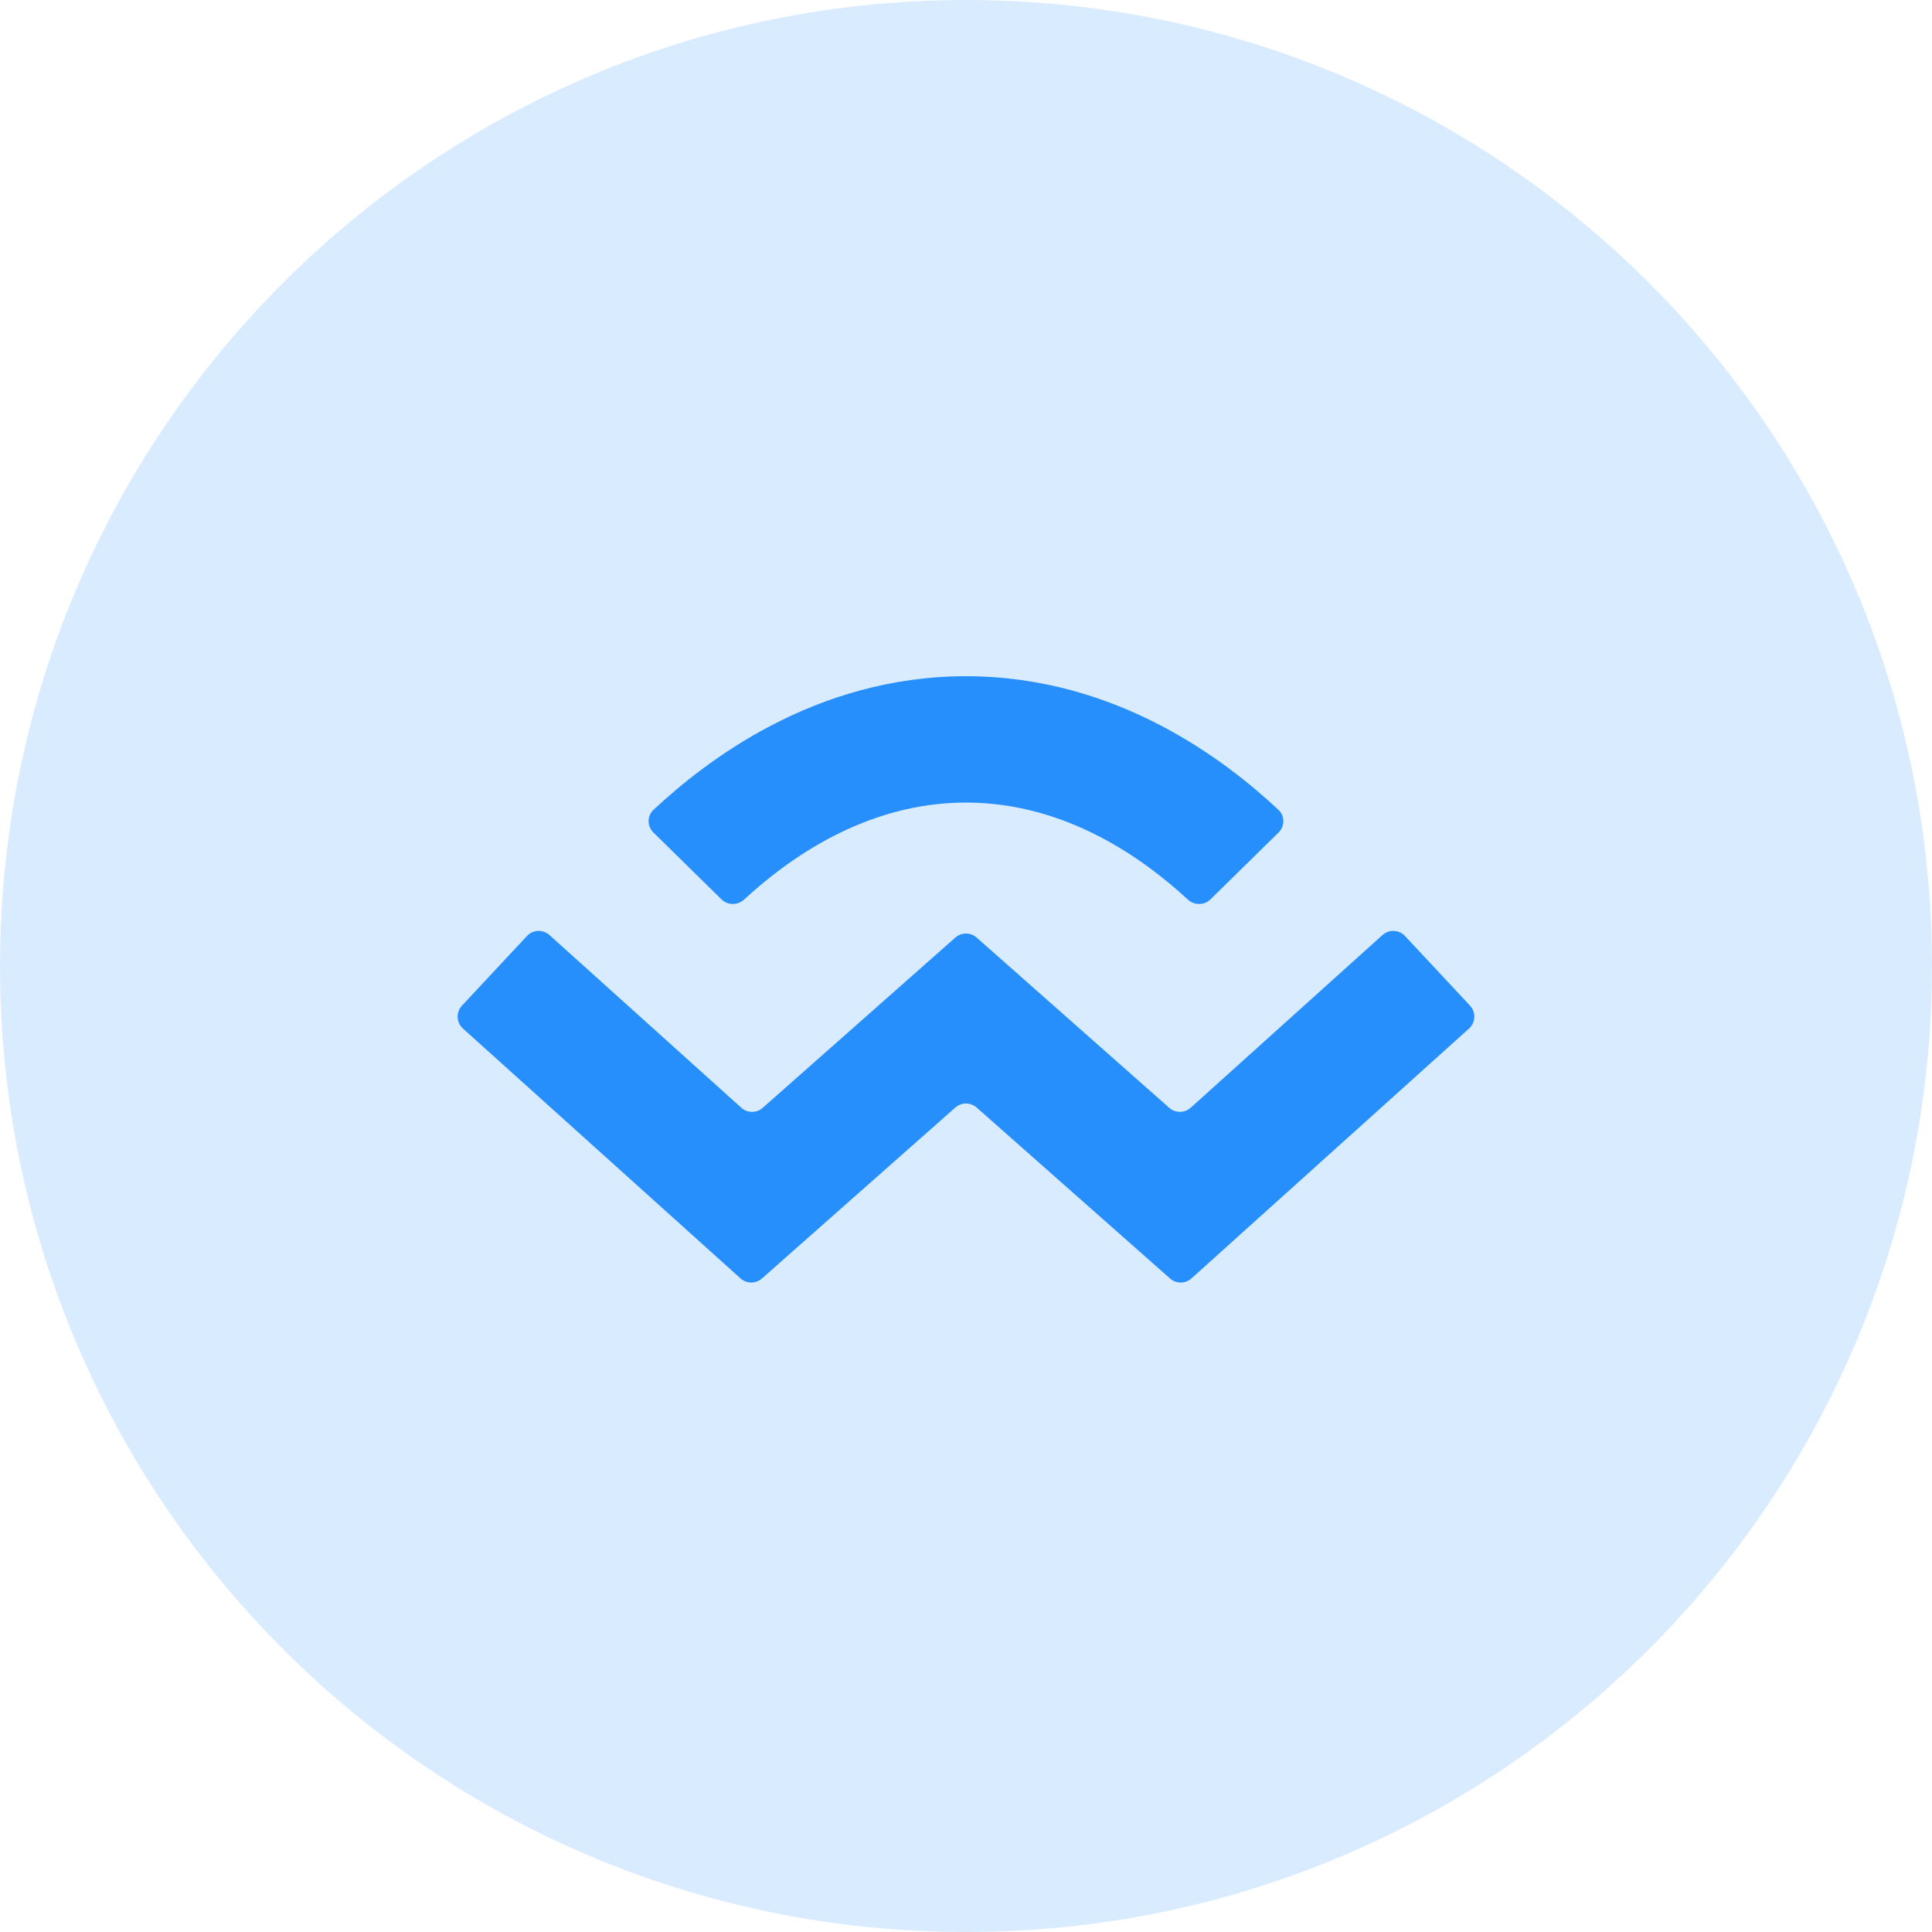
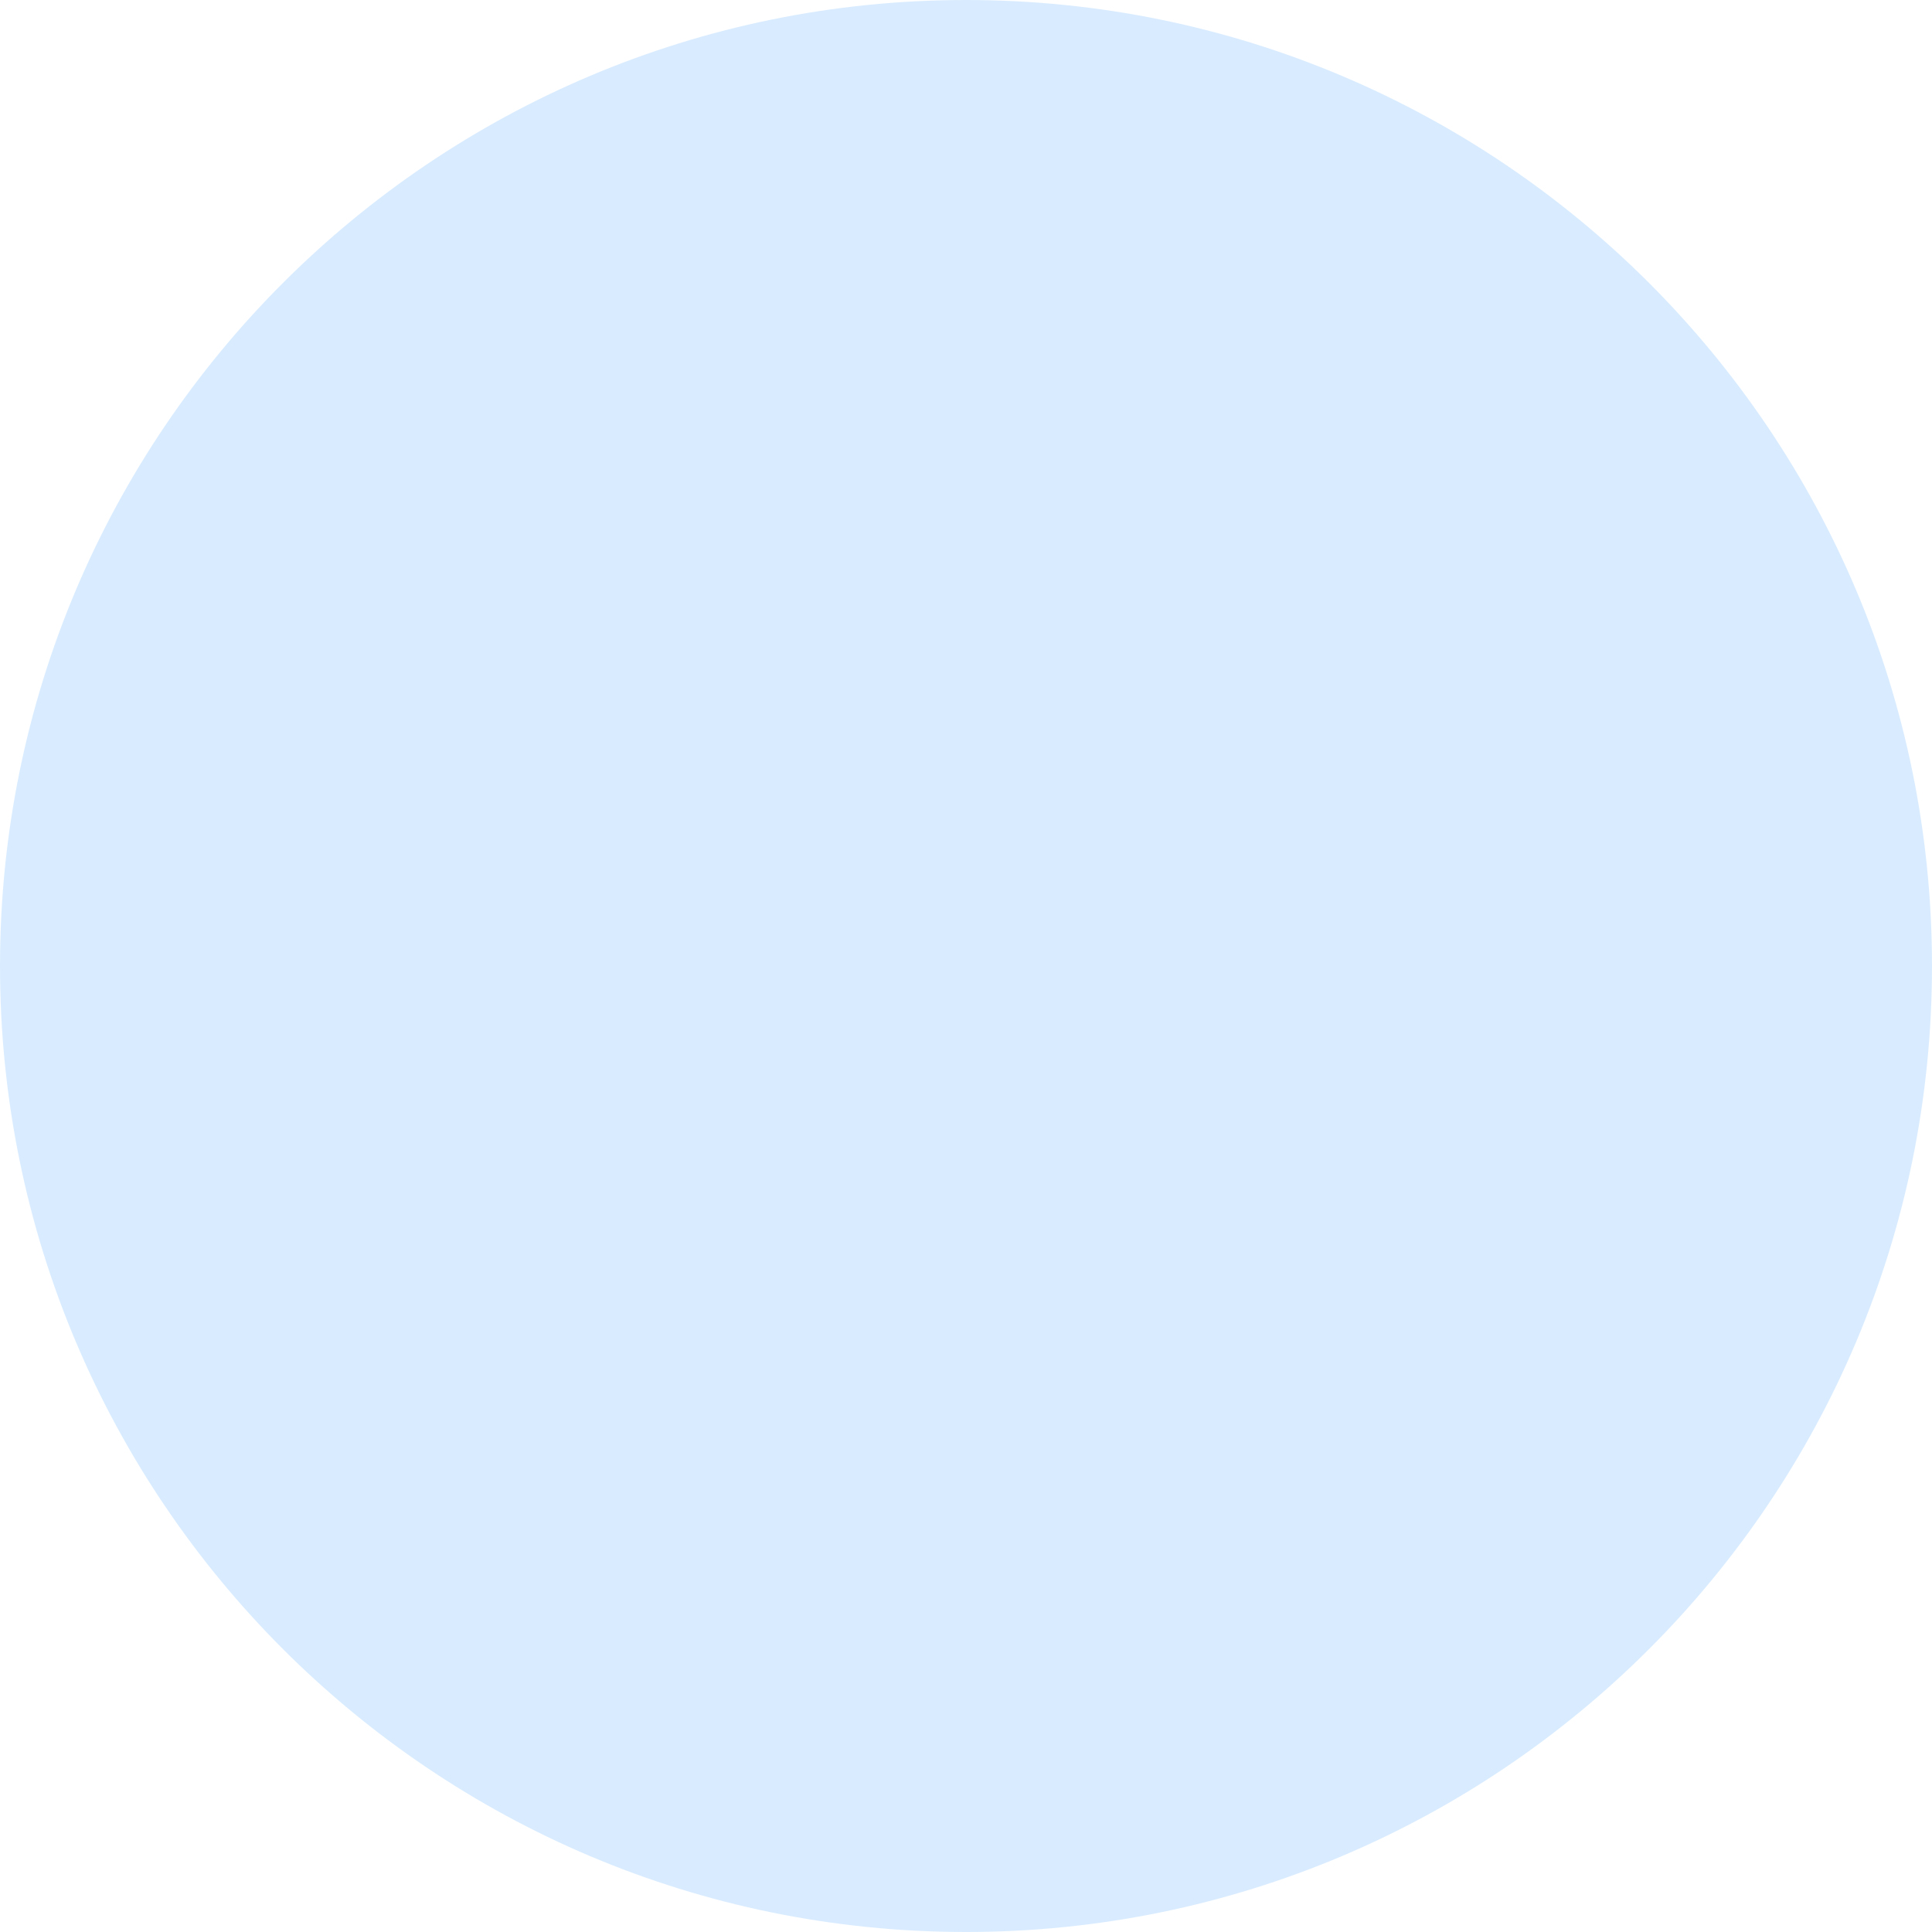
<svg xmlns="http://www.w3.org/2000/svg" width="108" height="108" viewBox="0 0 108 108" fill="none">
  <path d="M54 108C83.823 108 108 83.823 108 54C108 24.177 83.823 0 54 0C24.177 0 0 24.177 0 54C0 83.823 24.177 108 54 108Z" fill="#D9ECFF" />
-   <path fill-rule="evenodd" clip-rule="evenodd" d="M53.999 44.864C48.364 44.864 44.02 48.051 41.599 50.284C41.238 50.617 40.679 50.617 40.329 50.273L36.528 46.54C36.168 46.188 36.165 45.61 36.533 45.267C39.43 42.563 45.537 37.801 53.999 37.801C62.461 37.801 68.568 42.563 71.464 45.267C71.832 45.61 71.829 46.188 71.47 46.54L67.669 50.273C67.319 50.617 66.76 50.617 66.399 50.284C63.978 48.051 59.634 44.864 53.999 44.864ZM25.88 57.498C25.506 57.161 25.481 56.583 25.824 56.215L29.456 52.324C29.79 51.965 30.351 51.941 30.715 52.269L41.438 61.922C41.778 62.228 42.294 62.231 42.636 61.928L53.403 52.411C53.743 52.11 54.255 52.11 54.595 52.411L65.362 61.928C65.704 62.231 66.22 62.228 66.56 61.922L77.282 52.269C77.647 51.941 78.207 51.965 78.542 52.324L82.174 56.215C82.517 56.583 82.492 57.161 82.118 57.498L66.604 71.464C66.264 71.77 65.749 71.772 65.406 71.469L54.595 61.913C54.255 61.613 53.743 61.613 53.403 61.913L42.592 71.469C42.249 71.772 41.733 71.77 41.394 71.464L25.88 57.498Z" fill="#278FFC" />
</svg>